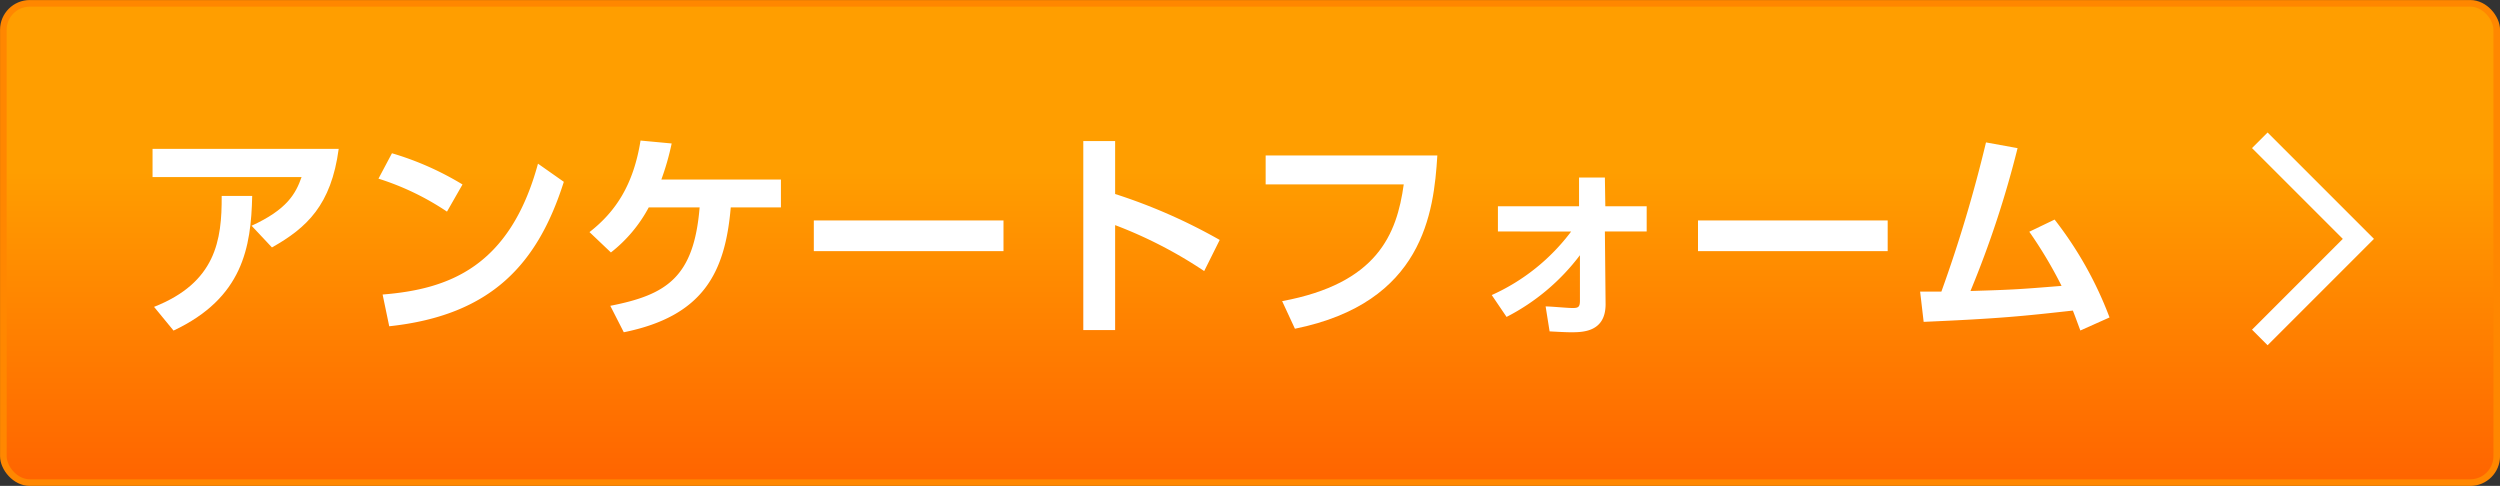
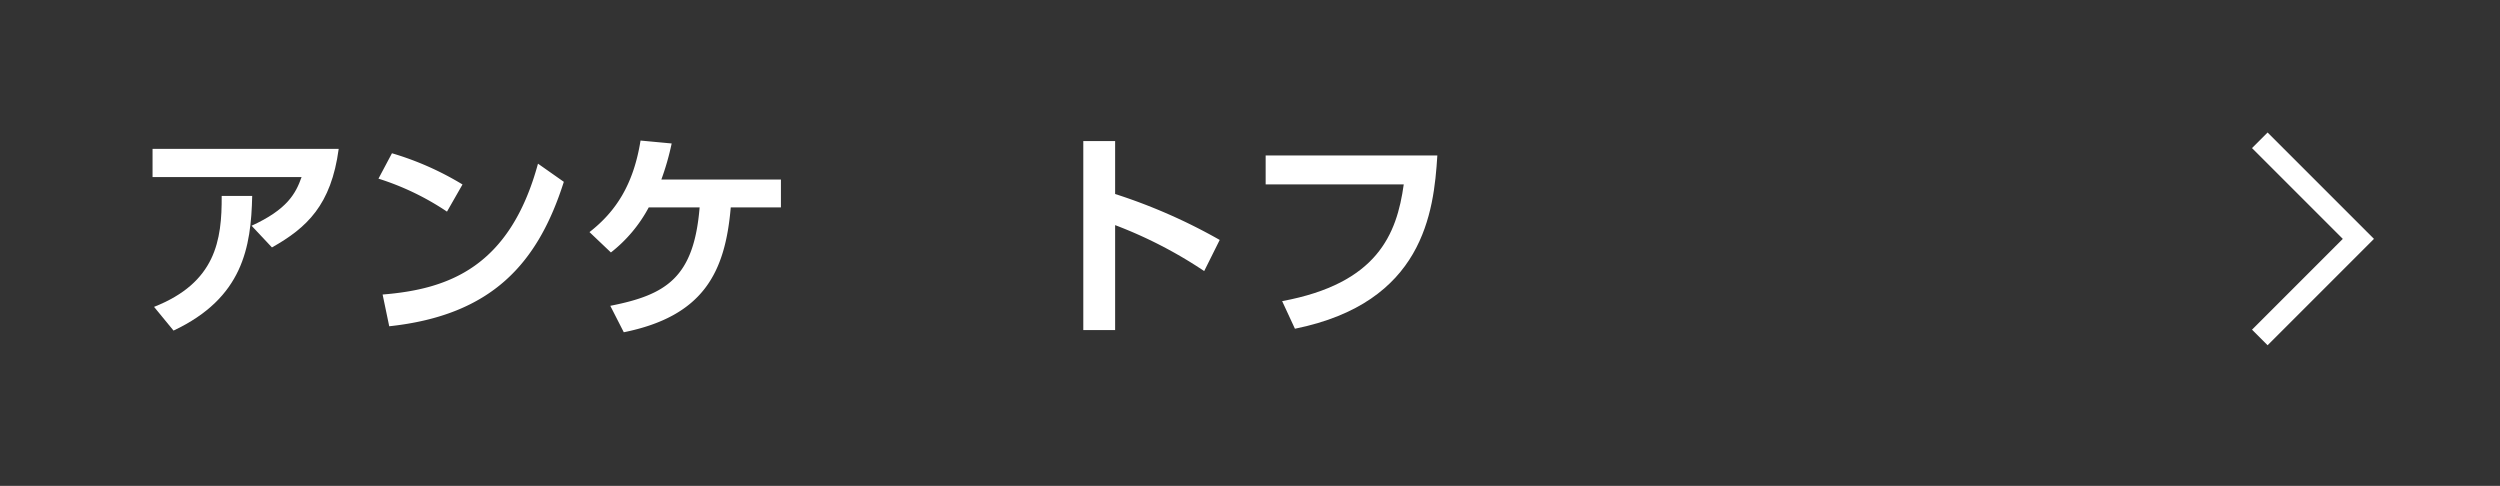
<svg xmlns="http://www.w3.org/2000/svg" viewBox="0 0 283.51 55.1">
  <rect x="0" y="0" width="283.51" height="55.1" fill="#333333" stroke="none" />
  <defs>
    <style>.cls-1{stroke:#ff8700;stroke-width:0.75px;fill:url(#名称未設定グラデーション_20);}.cls-1,.cls-3{stroke-miterlimit:10;}.cls-2{fill:#fff;}.cls-3{fill:none;stroke:#fff;stroke-width:2.5px;}</style>
    <linearGradient id="名称未設定グラデーション_20" x1="141.76" y1="54.72" x2="141.76" y2="0.38" gradientUnits="userSpaceOnUse">
      <stop offset="0" stop-color="#ff6400" />
      <stop offset="0.65" stop-color="#ff9e00" />
    </linearGradient>
  </defs>
  <title>アセット 2</title>
  <g id="レイヤー_2" data-name="レイヤー 2">
    <g id="レイヤー_1-2" data-name="レイヤー 1">
-       <rect class="cls-1" x="0.38" y="0.38" width="282.76" height="54.35" rx="3" ry="3" />
      <path class="cls-2" d="M38.41,16.88c-.85,6.37-3.61,8.95-7.57,11.18L28.53,25.6c4-1.83,5-3.61,5.67-5.52H17.3V16.88ZM17.47,34.8c7-2.76,7.7-7.55,7.67-12.58l3.46,0c-.13,5.82-1.05,11.56-8.92,15.27Z" />
      <path class="cls-2" d="M50.69,24a30.14,30.14,0,0,0-7.77-3.74l1.53-2.88a33.81,33.81,0,0,1,8,3.54Zm-7.3,9.4c7.45-.6,14.42-3.08,17.62-14.84l2.93,2.06C61,29.86,55.8,35.75,44.14,37Z" />
      <path class="cls-2" d="M69.21,34.68c6.39-1.25,9.48-3.23,10.13-11.16H73.57a16.12,16.12,0,0,1-4.29,5.11l-2.43-2.31c3-2.33,5-5.42,5.79-10.38l3.53.33A29.74,29.74,0,0,1,75,20.36H88.56v3.16H82.87c-.63,7.4-3.11,12.33-12.13,14.16Z" />
-       <path class="cls-2" d="M113.8,25v3.48H92.29V25Z" />
+       <path class="cls-2" d="M113.8,25H92.29V25Z" />
      <path class="cls-2" d="M136.56,30.74a50.05,50.05,0,0,0-10.1-5.21V37.43h-3.61V16h3.61v6a63.1,63.1,0,0,1,11.86,5.21Z" />
      <path class="cls-2" d="M163,17.63c-.4,6.47-1.58,16.7-16.15,19.65l-1.45-3.13c10.78-2,13-7.55,13.79-13.24H143.53V17.63Z" />
-       <path class="cls-2" d="M169.87,26.25V23.39h9.2l0-3.26H182l.05,3.26h4.69v2.86H182l.08,8.25c0,3.18-2.63,3.18-3.94,3.18-.7,0-2-.08-2.41-.1l-.45-2.83c.65,0,2.43.18,3.06.18s.83-.1.83-.83l0-5.16a24.28,24.28,0,0,1-8.32,7l-1.68-2.48a23,23,0,0,0,9-7.2Z" />
-       <path class="cls-2" d="M214.07,25v3.48H192.56V25Z" />
-       <path class="cls-2" d="M217.75,33.07h2.41a158,158,0,0,0,5.06-16.92l3.58.65A114.41,114.41,0,0,1,223.46,33c5.06-.15,5.59-.2,10.33-.58a48.86,48.86,0,0,0-3.66-6.14L233,24.9A42.2,42.2,0,0,1,239.23,36l-3.31,1.48c-.43-1.15-.58-1.58-.85-2.26-5.69.63-8.17.9-16.92,1.28Z" />
      <polyline class="cls-3" points="256.27 15.91 267.45 27.09 256.27 38.27" />
    </g>
  </g>
</svg>